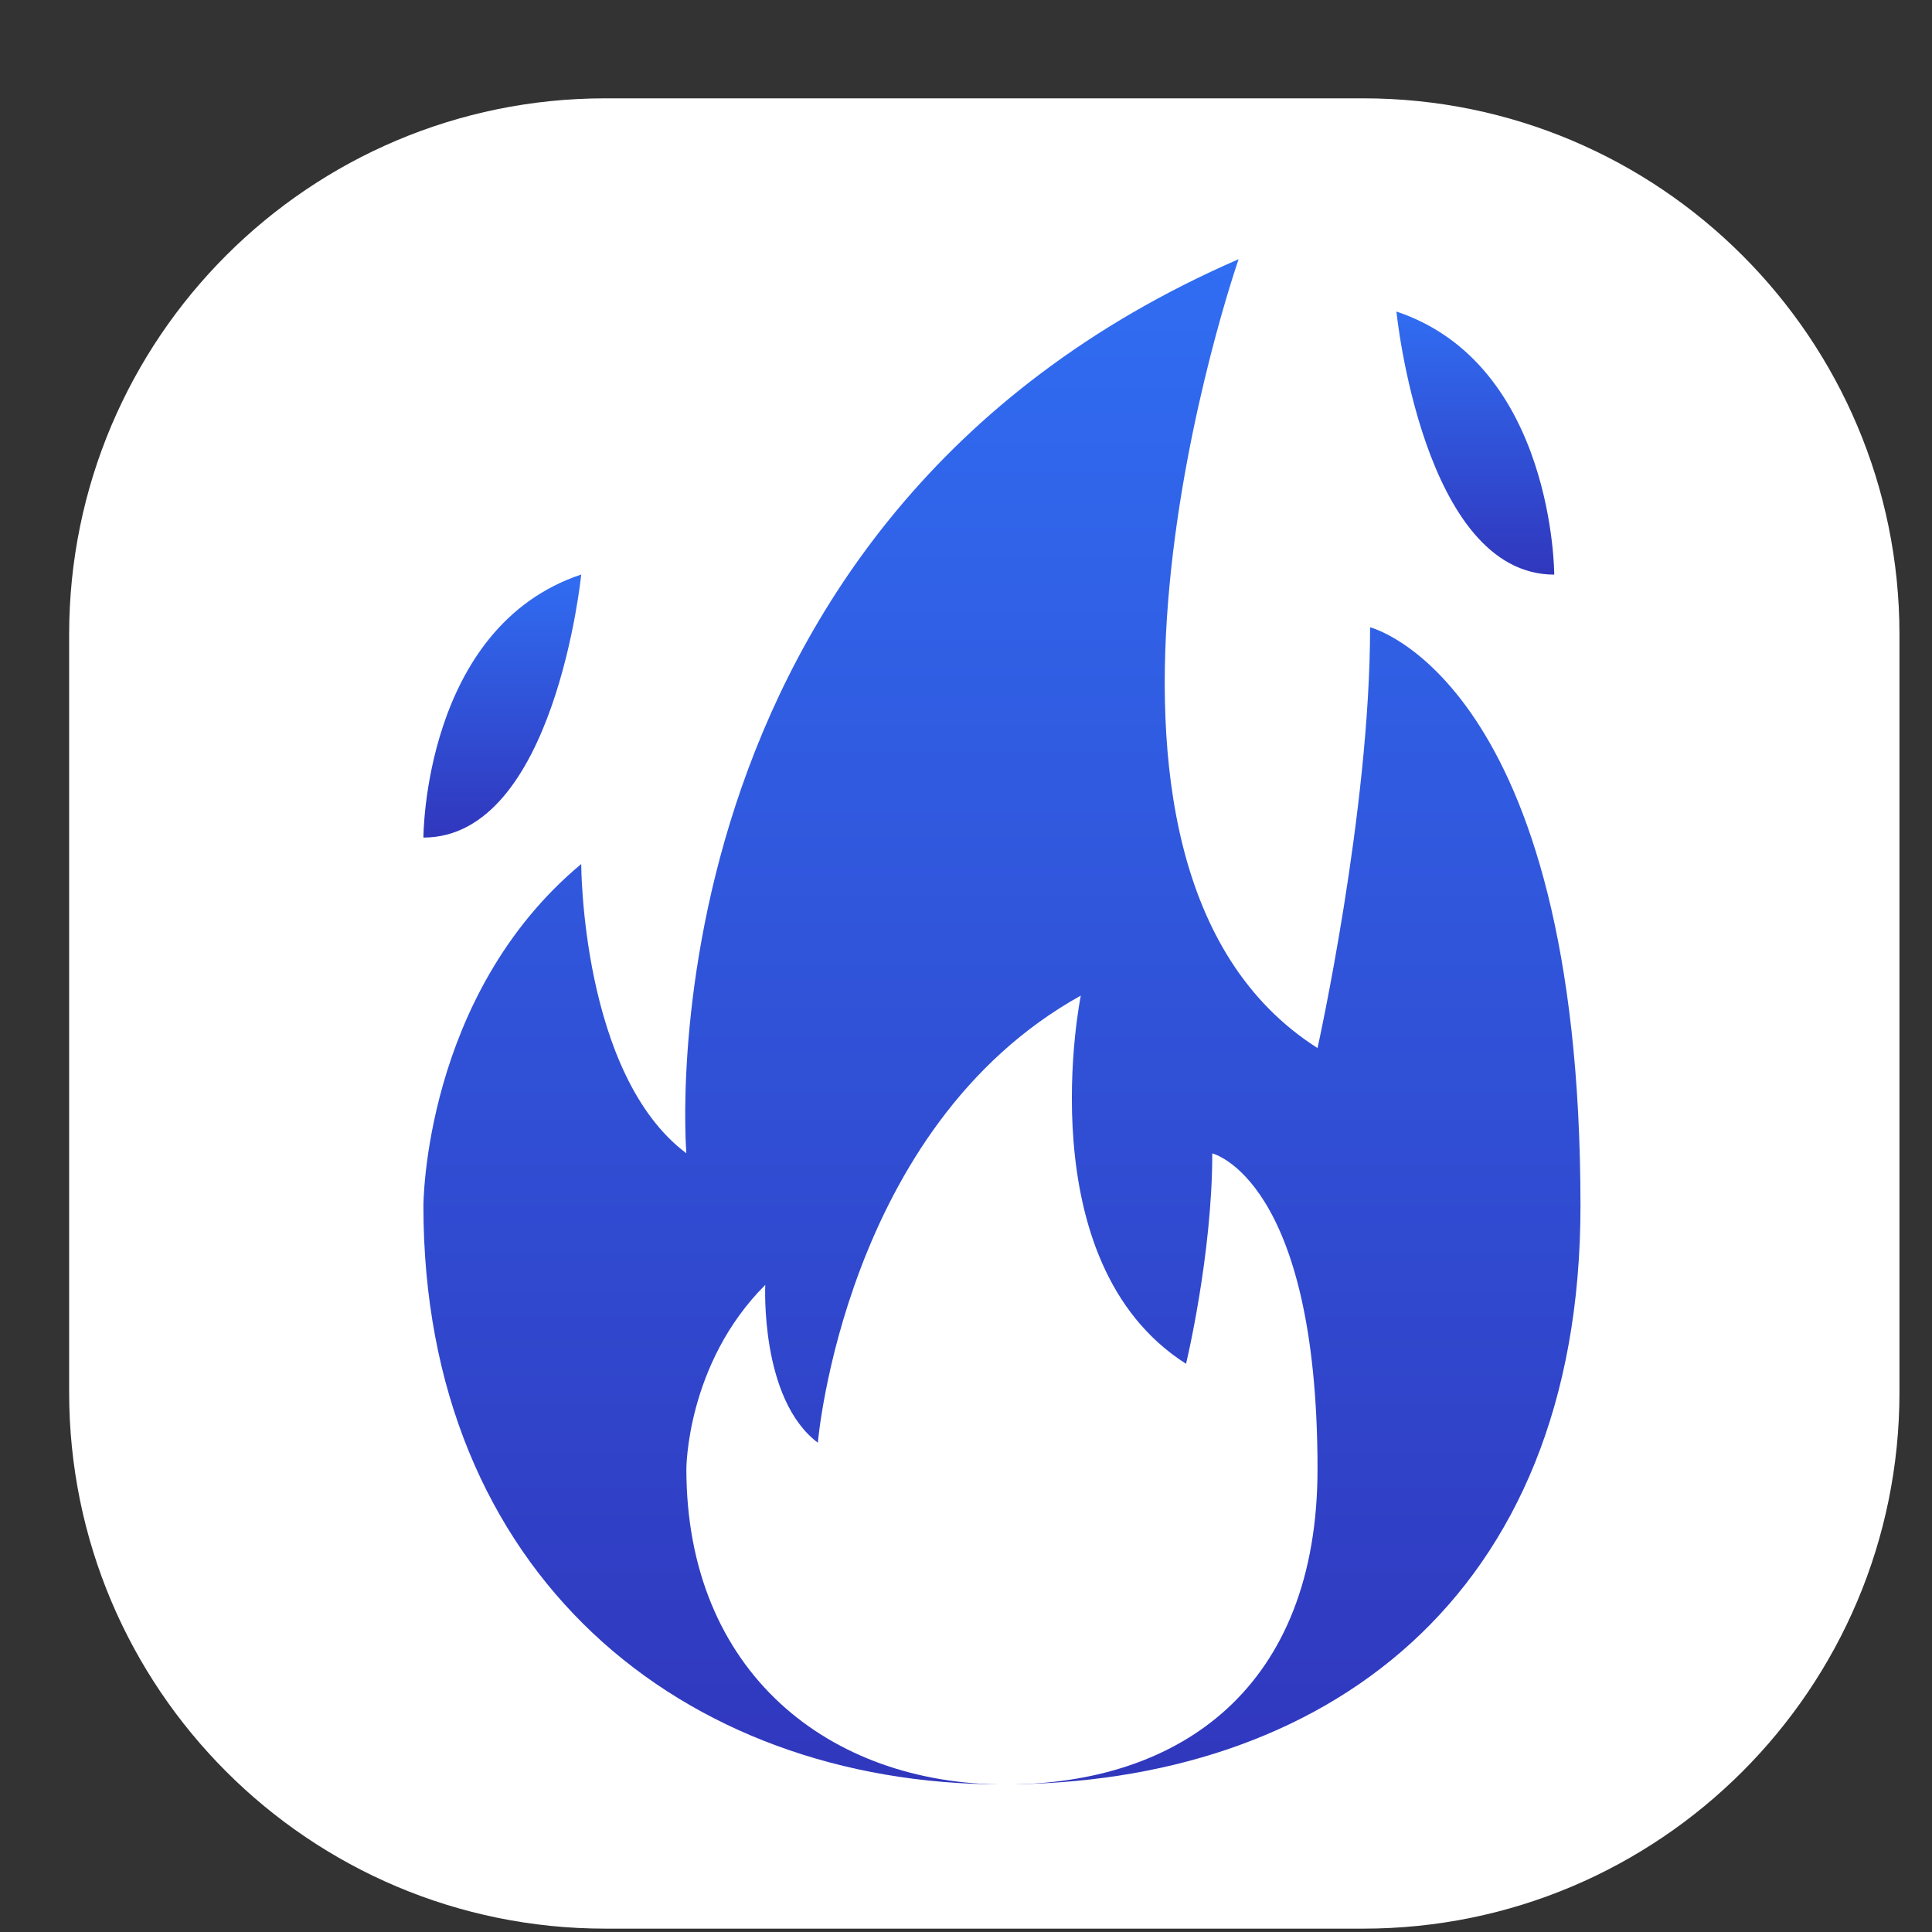
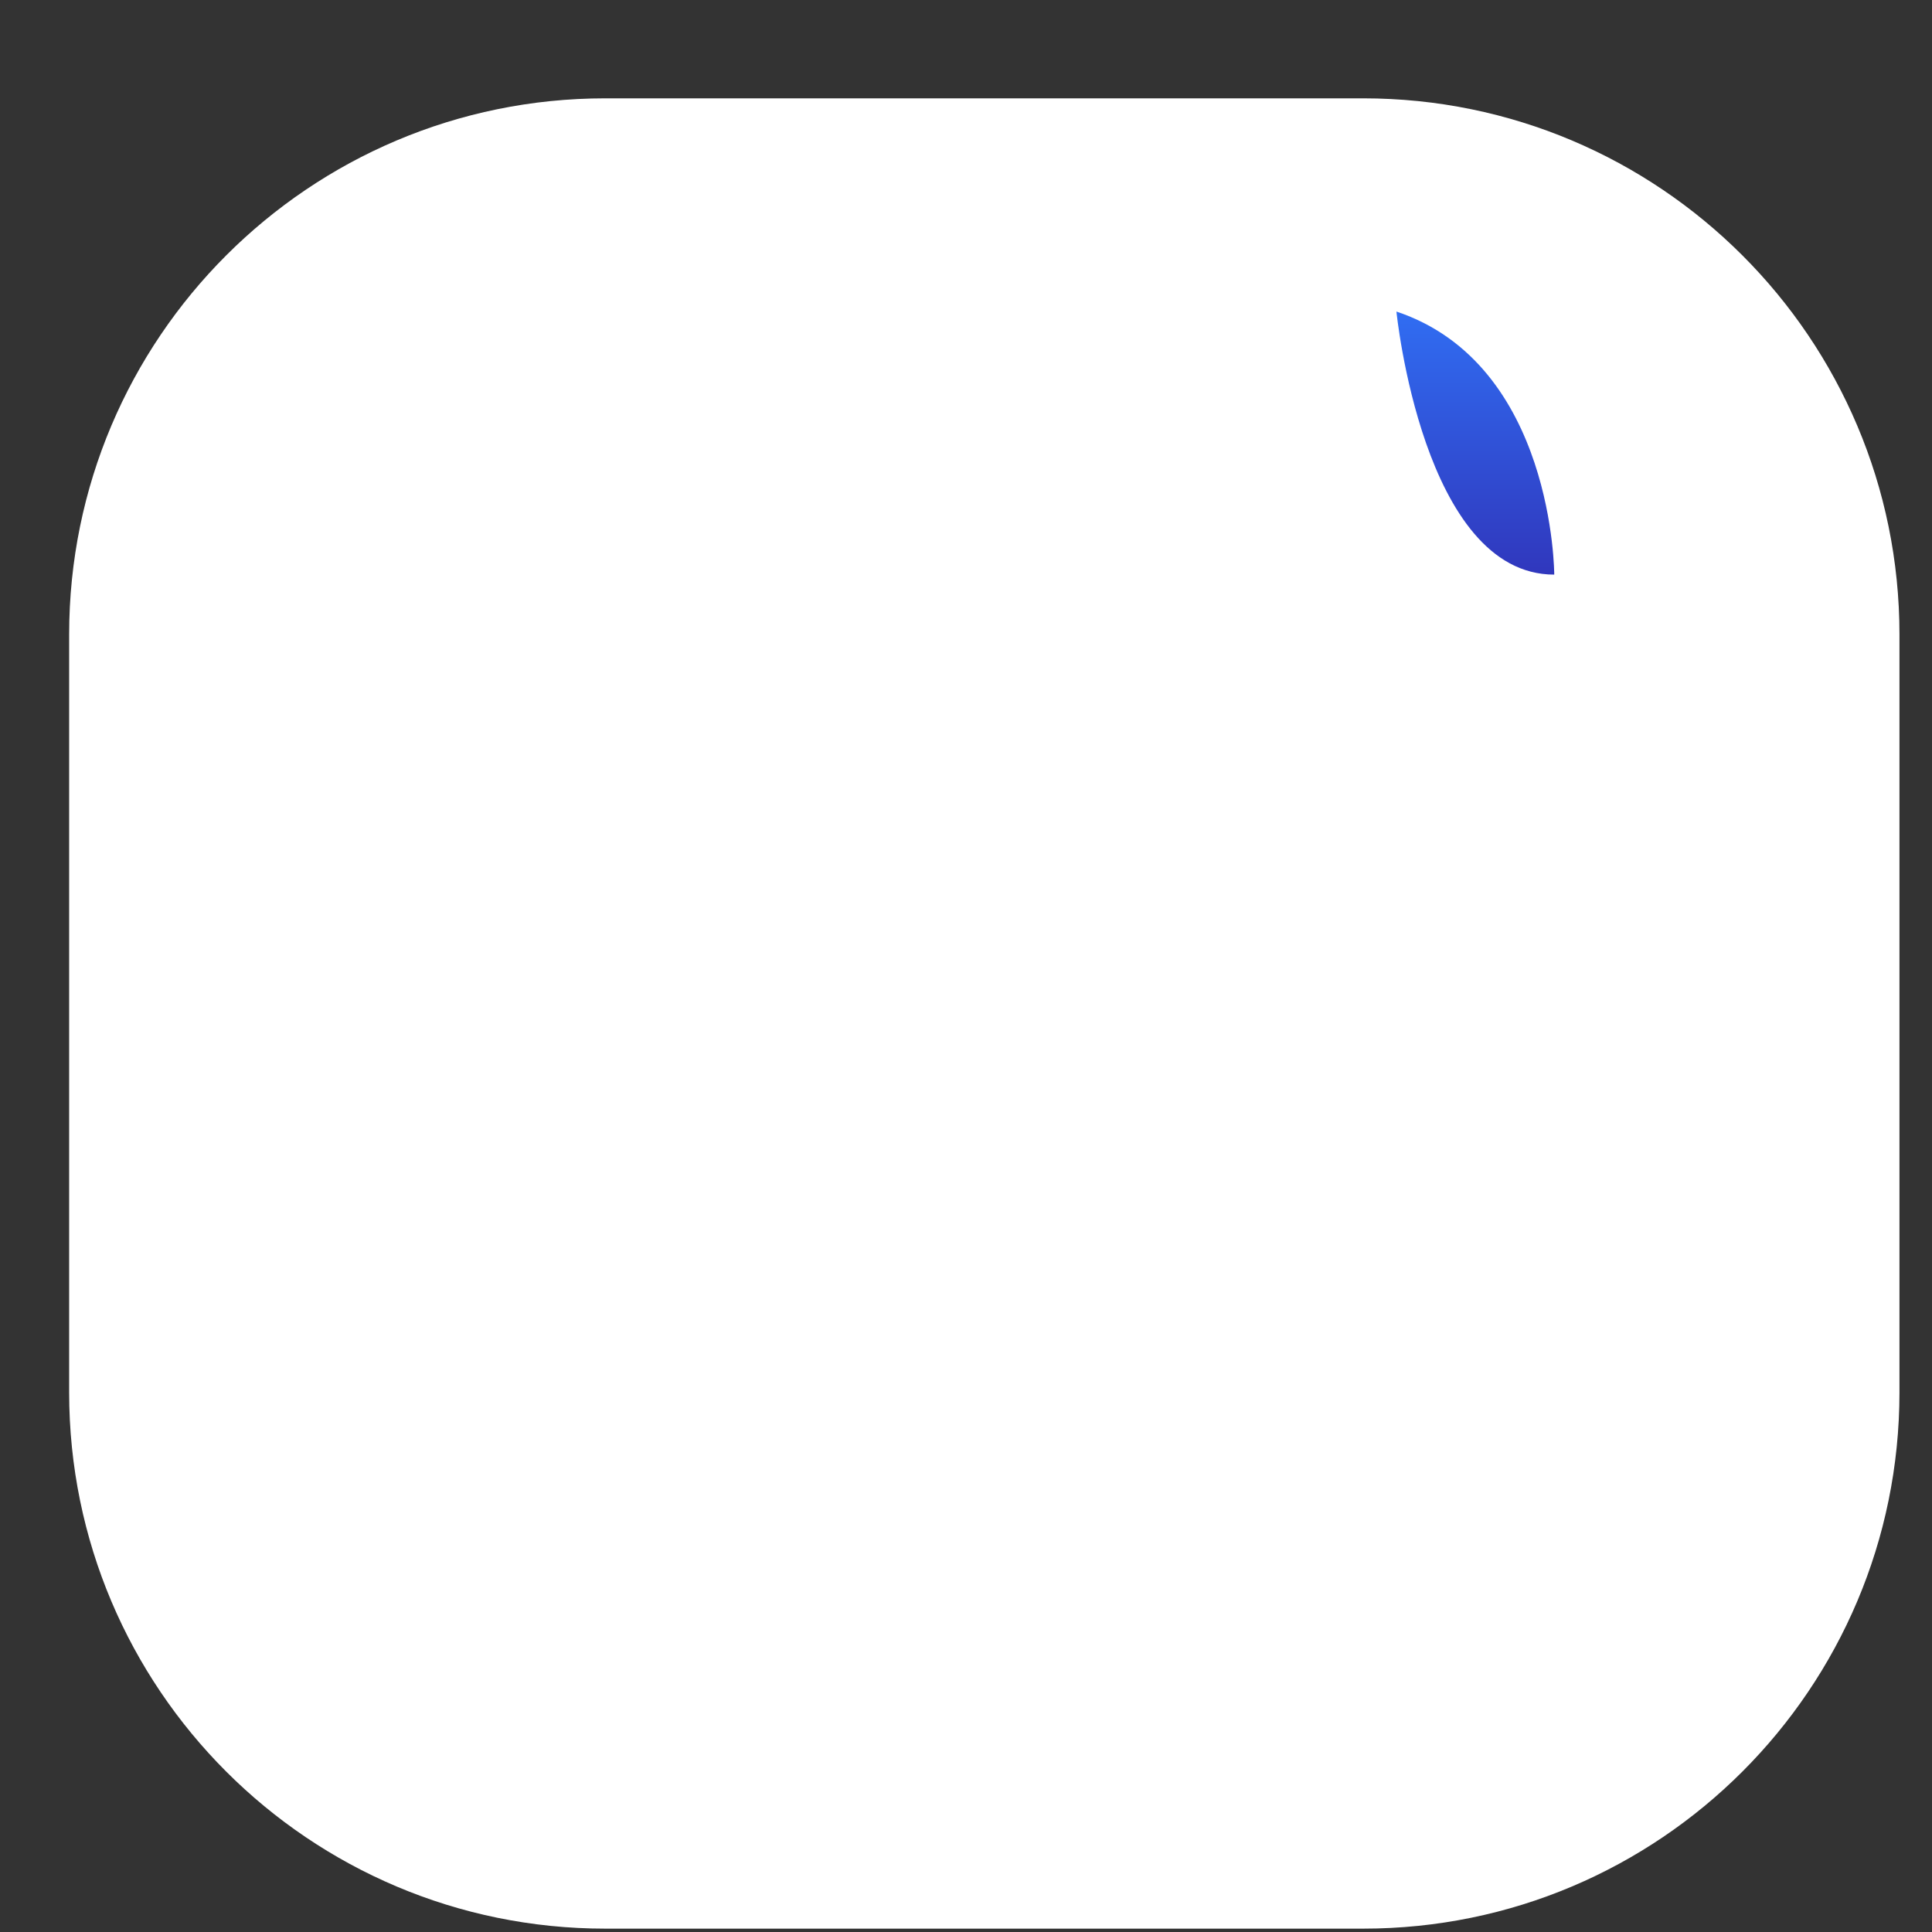
<svg xmlns="http://www.w3.org/2000/svg" width="19" height="19" viewBox="0 0 19 19" fill="none">
  <rect x="0" y="0" width="19" height="19" fill="#333333" stroke="none" />
  <path d="M18.68 13.693V6.24C18.68 3.328 16.319 0.967 13.406 0.967H5.953C3.041 0.967 0.68 3.328 0.68 6.24V13.693C0.68 16.606 3.041 18.967 5.953 18.967H13.406C16.319 18.967 18.68 16.606 18.68 13.693Z" fill="white" />
-   <path d="M15.543 11.859C15.543 15.738 12.996 17.548 9.854 17.548C6.711 17.548 4.164 15.479 4.164 11.859C4.164 11.859 4.164 9.79 5.716 8.497C5.716 8.497 5.716 10.566 6.75 11.342C6.75 11.342 6.233 5.135 12.181 2.549C12.181 2.549 10.112 8.497 12.957 10.307C12.957 10.307 13.474 7.98 13.474 6.169C13.474 6.169 15.543 6.687 15.543 11.859Z" fill="url(#paint0_linear_4829_13051)" />
-   <path d="M12.957 14.446C12.957 16.586 11.62 17.549 9.886 17.549C8.152 17.549 6.75 16.444 6.75 14.446C6.75 14.446 6.75 13.412 7.526 12.636C7.526 12.636 7.472 13.759 8.043 14.188C8.043 14.188 8.302 11.084 10.629 9.791C10.629 9.791 10.094 12.413 11.664 13.412C11.664 13.412 11.922 12.341 11.922 11.343C11.922 11.343 12.957 11.592 12.957 14.446Z" fill="white" />
-   <path d="M4.164 8.237C4.164 8.237 4.164 6.168 5.716 5.65C5.716 5.65 5.457 8.237 4.164 8.237Z" fill="url(#paint1_linear_4829_13051)" />
  <path d="M15.285 5.651C15.285 5.651 15.285 3.582 13.733 3.064C13.733 3.064 13.992 5.651 15.285 5.651Z" fill="url(#paint2_linear_4829_13051)" />
  <defs>
    <linearGradient id="paint0_linear_4829_13051" x1="9.854" y1="2.549" x2="9.854" y2="17.548" gradientUnits="userSpaceOnUse">
      <stop stop-color="#306DF2" />
      <stop offset="1" stop-color="#3037BD" />
    </linearGradient>
    <linearGradient id="paint1_linear_4829_13051" x1="4.94" y1="5.65" x2="4.94" y2="8.237" gradientUnits="userSpaceOnUse">
      <stop stop-color="#306DF2" />
      <stop offset="1" stop-color="#3037BD" />
    </linearGradient>
    <linearGradient id="paint2_linear_4829_13051" x1="14.509" y1="3.064" x2="14.509" y2="5.651" gradientUnits="userSpaceOnUse">
      <stop stop-color="#306DF2" />
      <stop offset="1" stop-color="#3037BD" />
    </linearGradient>
  </defs>
</svg>